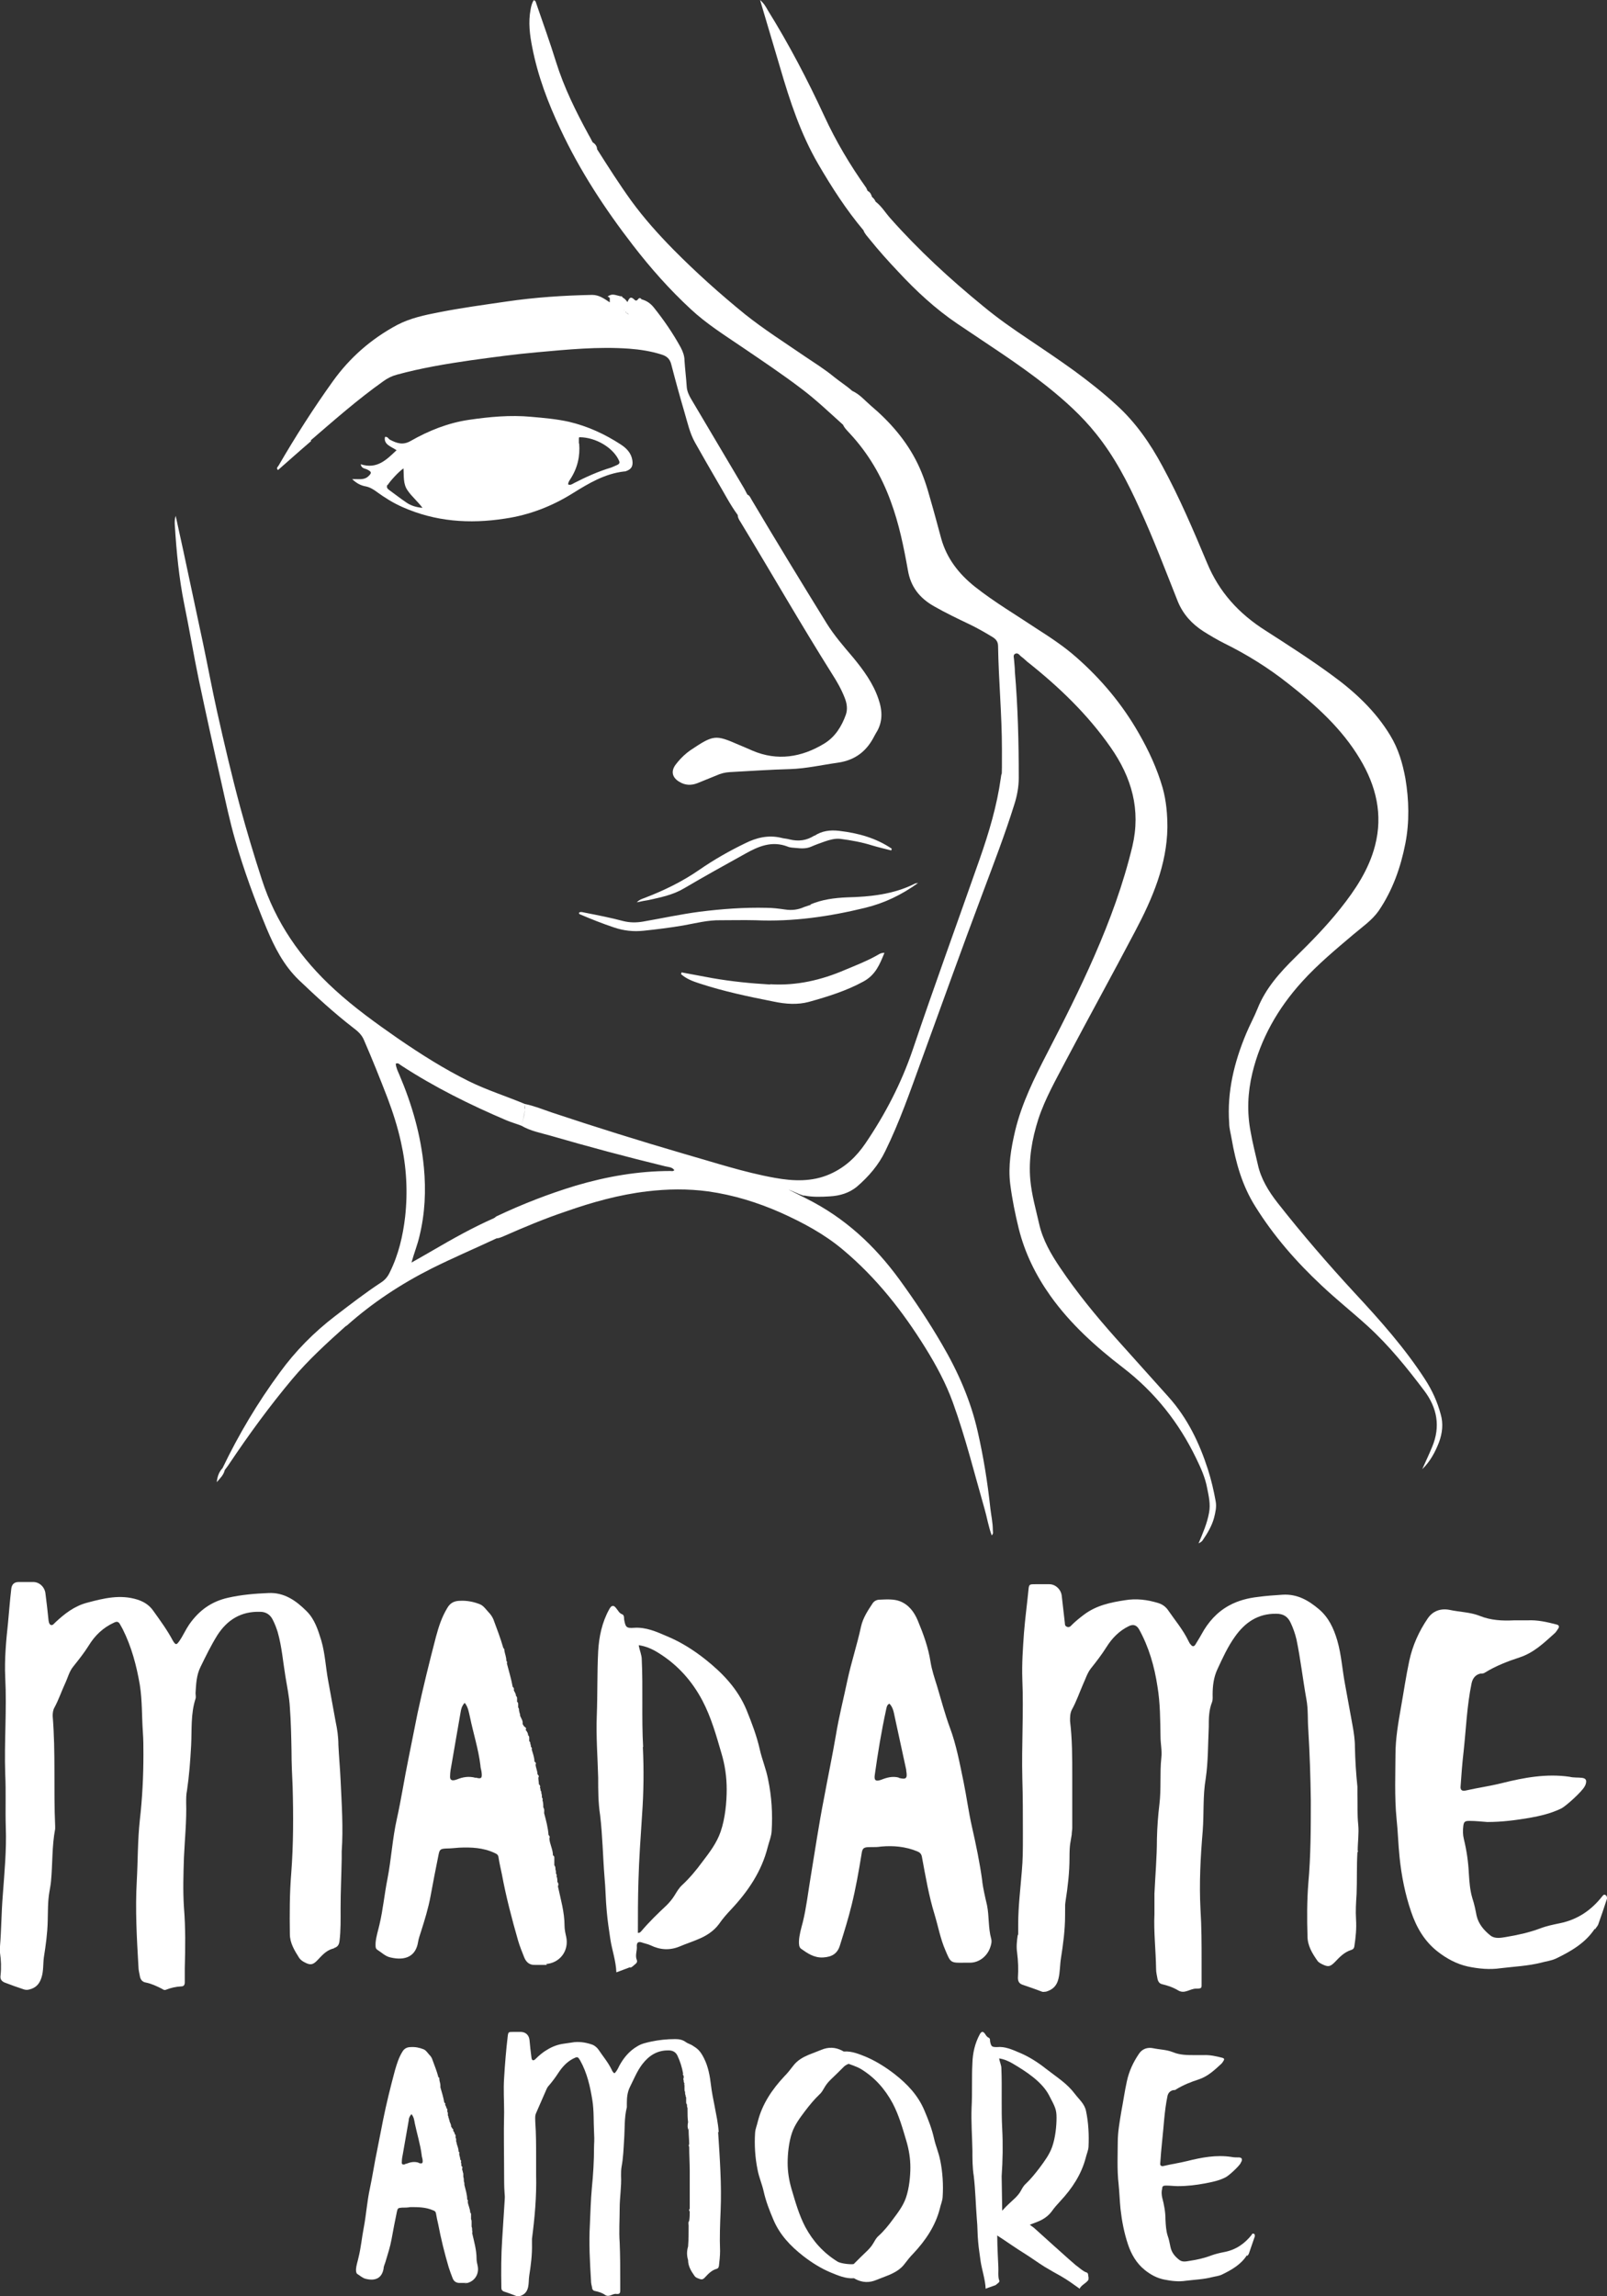
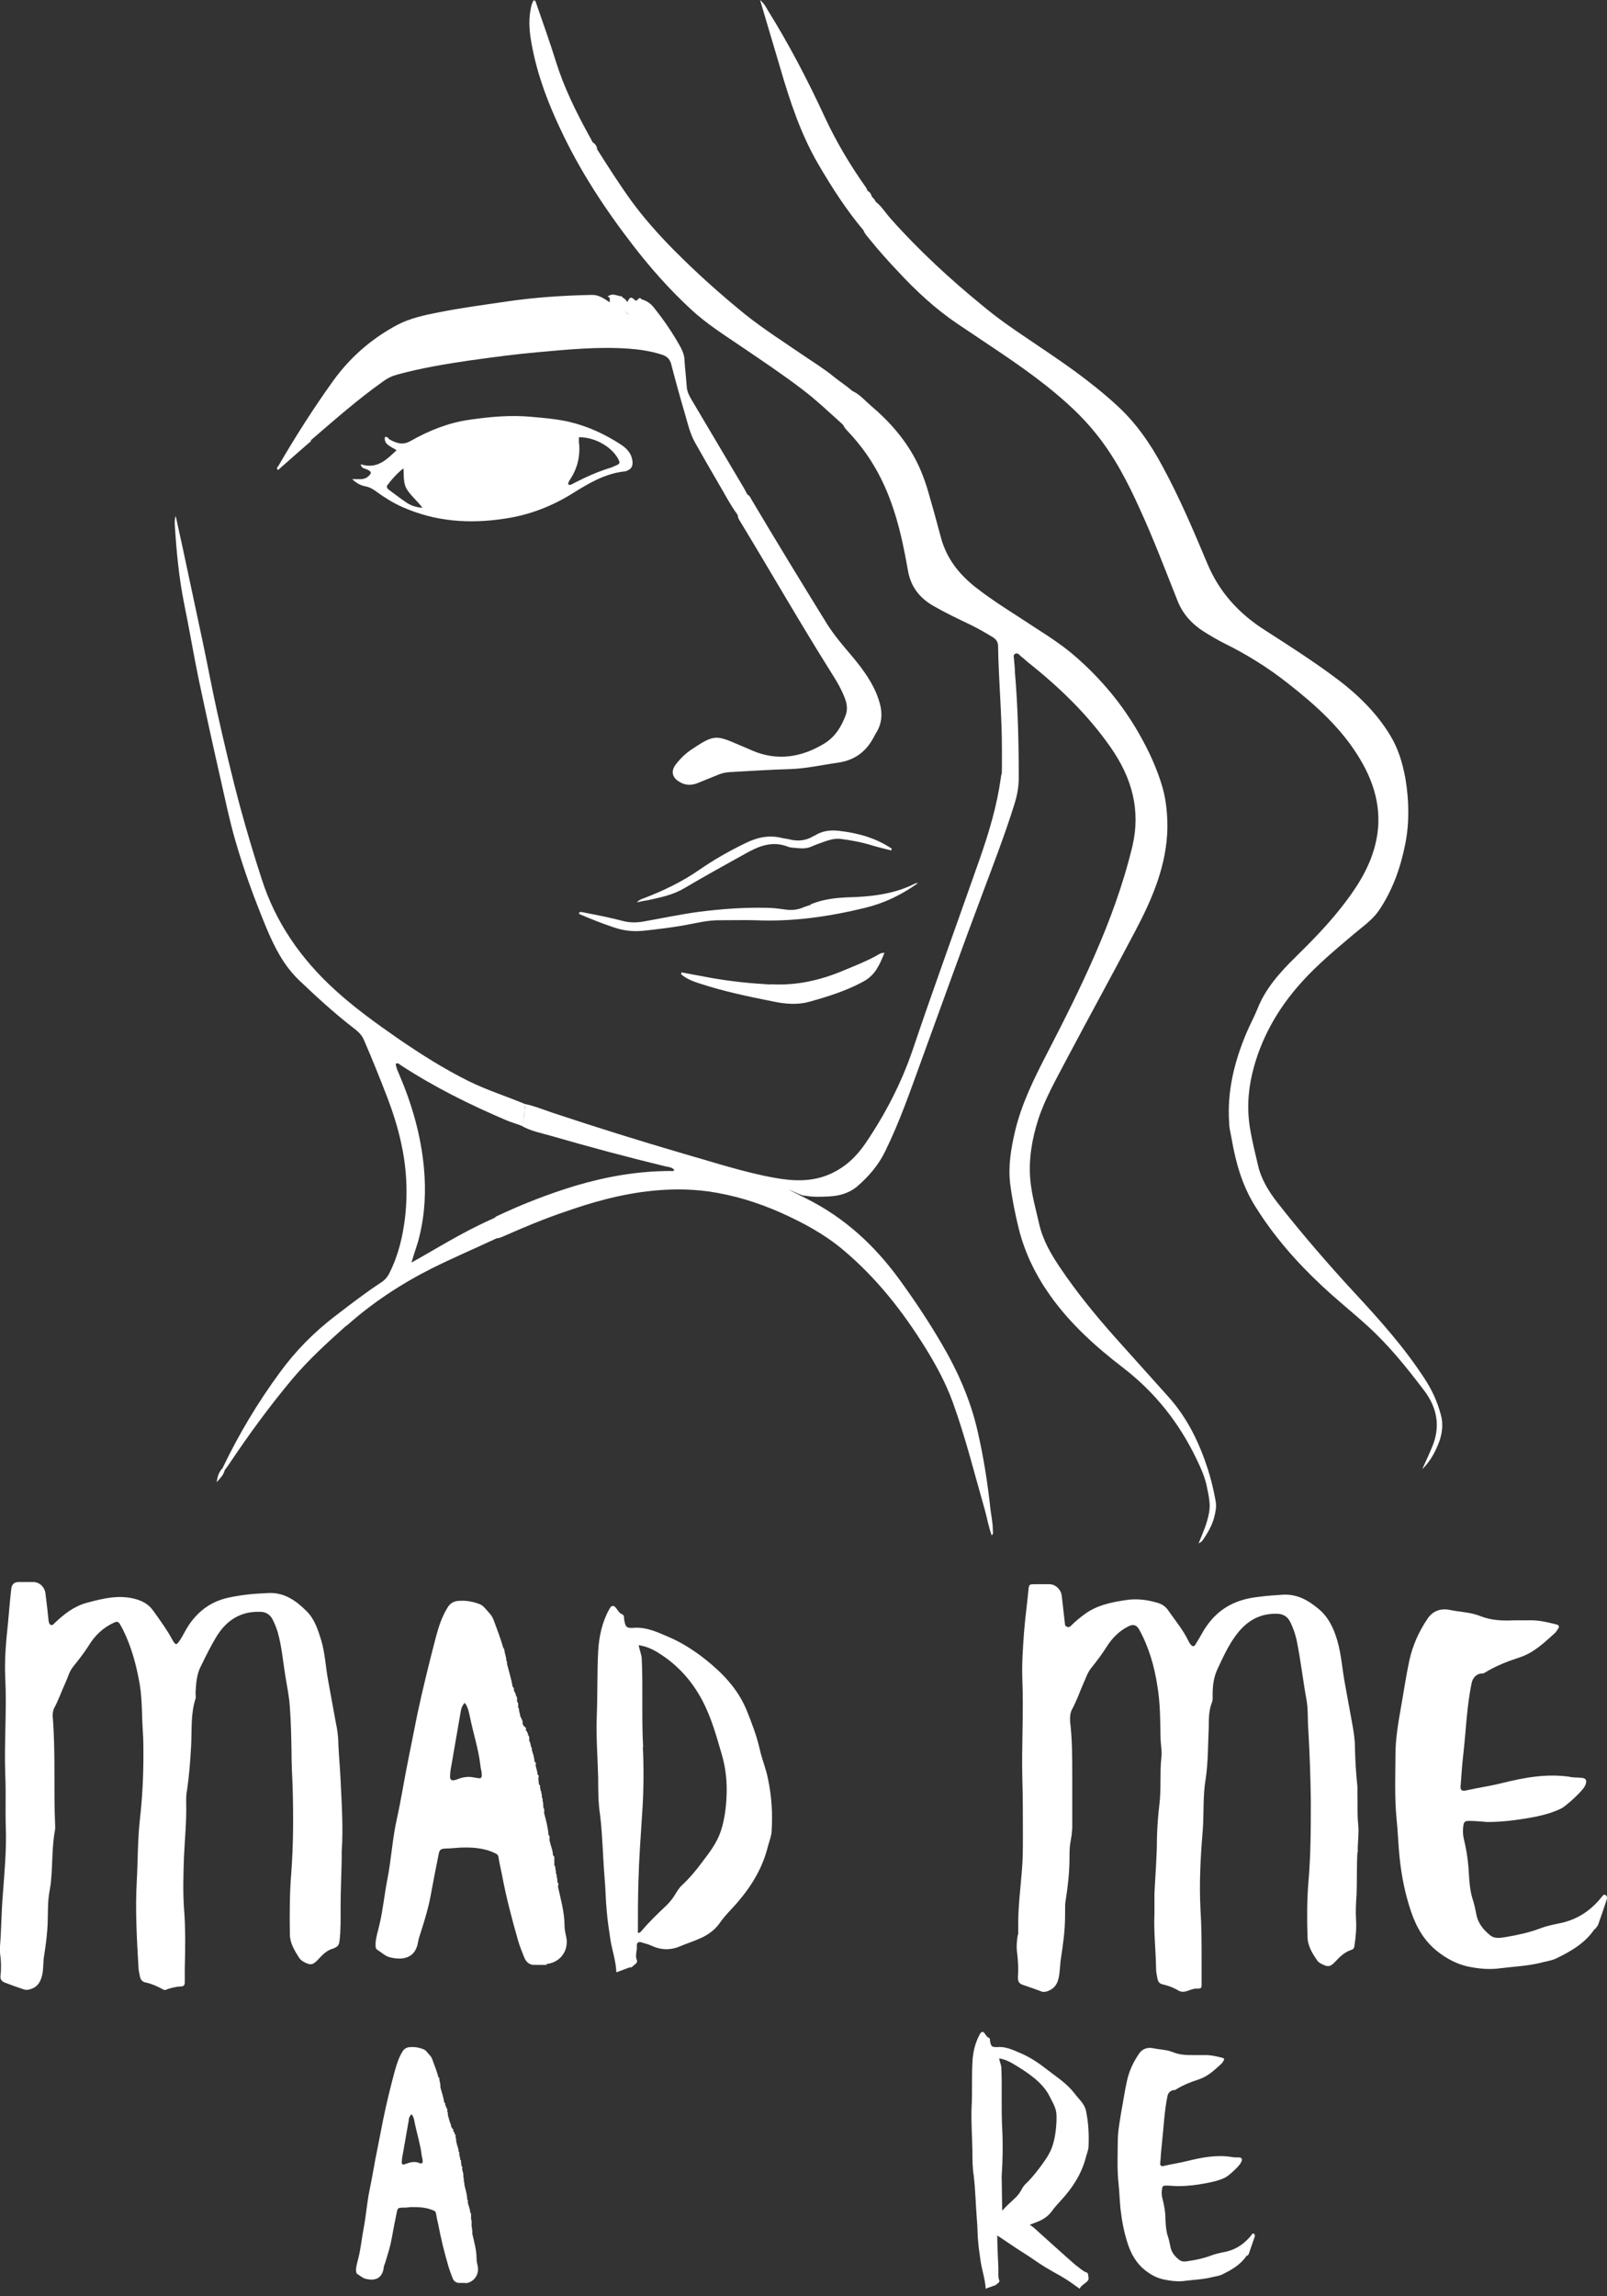
<svg xmlns="http://www.w3.org/2000/svg" id="Calque_1" viewBox="0 0 582.7 832.4">
  <rect x="0" y="0" width="582.7" height="832.4" fill="#333333" stroke="none" />
  <defs>
    <style>
      .cls-1 {
        fill: #fff;
      }
    </style>
  </defs>
  <g>
    <path class="cls-1" d="M112.6,159.7c8.6-7.4,17.1-14.9,26.4-21.5,1.5-1.1,3.1-1.9,5-2.4,8.8-2.4,17.8-3.9,26.8-5.2,8-1.1,16-2.2,24-2.9,11.1-1,22.1-2.1,33.3-1.3,4,.3,7.9.9,11.7,2.1,2,.6,3.1,1.6,3.6,3.6,1.5,5.8,3.1,11.6,4.8,17.4,1.1,3.7,1.9,7.5,3.8,10.9,2.7,4.8,5.4,9.5,8.2,14.3,2.4,4,4.5,8.2,7.3,12,0,1.3,1,2.4,1.6,3.5,10.9,18,21.4,36.3,32.6,54.1,1.8,2.8,3.4,5.6,4.6,8.7.8,2,1.1,4.1.4,6.1-1.5,4.2-3.9,8.1-7.9,10.5-8.1,4.9-16.9,6.4-26,2.5-1.6-.7-3.2-1.4-4.9-2.1-8.5-3.7-9.1-3.7-17.6,2-.4.3-.8.6-1.2.9-1.6,1.3-3,2.8-4.2,4.4-1.7,2.4-1.1,4.6,1.4,6.1,2.1,1.3,4.3,1.4,6.6.5s4.6-1.9,6.9-2.8c1.5-.7,3.1-1.1,4.8-1.2,7.3-.4,14.7-.9,22-1.1,5.8-.2,11.4-1.5,17.1-2.3,6.5-.9,10.6-4.3,13.3-9.6.2-.4.4-.7.6-1.1,2.6-4,2.4-8.2.9-12.5-1.9-5.6-5.4-10.4-9.2-15-3.4-4-6.8-7.9-9.6-12.4-9.2-14.9-18.3-29.8-27.2-44.8-.4-.7-.7-1.5-1.5-1.8-.4-.7-.7-1.4-1.1-2.1-6.4-10.8-12.8-21.6-19.2-32.4-.9-1.5-1.6-3-1.7-4.7-.2-3.1-.6-6.3-.8-9.4,0-1.7-.6-3.3-1.4-4.8-2.8-5.1-6.1-9.9-9.7-14.4-1.2-1.5-2.6-2.5-4.5-3-.2-.4-.6-.6-1-.3-.5.5-.8,1.2-1.6.4-1.6-1.6-2,0-2.5.9-.5-.7-1-1.3-1.8-1.7,0-.3-.3-.5-.7-.4-2.9-.8-3.1-.8-4.6,0v.2h.2c.2.1.3.3.5.4v1.6c-2-1.3-3.8-2.7-6.4-2.7-10.4.2-20.8.9-31,2.4-8.2,1.2-16.4,2.3-24.5,3.9-5.2,1-10.4,2.1-15.2,4.6-9.5,5.1-17.2,11.9-23.3,20.4-7.1,9.9-13.6,20.1-19.7,30.6-.2.4-1,.8-.2,1.6,4-3.5,7.9-7,12-10.5v-.2h-.2ZM233.2,111.8c0-.2-.3-.4-.6-.5v-.4.4c.3.1.5.3.6.5ZM232.7,110.2v-.7.7ZM226.8,113.1c0-.1.2-.2.3-.3h0s-.2.2-.3.3c.2.2.5.4.7.5l.2-.2h0c0,.1-.2.2-.2.3.2,0,.3.1.5.2-.2,0-.3-.1-.5-.2-.2-.2-.5-.4-.7-.5-.2-.2-.4-.4-.7-.6h0s.2-.2.3-.3c0,.1-.2.2-.3.3.2.2.4.4.7.6h0v-.1Z" />
    <path class="cls-1" d="M125.8,480.5c9.2-8.2,19.5-15,30.6-20.6,7.8-3.9,15.8-7.3,23.7-11,.9,0,1.6-.4,2.4-.7,7.5-3.3,15.1-6.5,22.9-9.1,9.4-3.3,19.1-6,29.1-7.2,7.5-.9,14.9-1,22.3,0,9.2,1.3,17.9,4,26.3,7.7,8,3.6,15.7,7.7,22.5,13.4,12.3,10.3,21.8,22.5,30,35.7,3.9,6.3,7.4,12.8,9.9,19.7,4.6,12.7,7.8,25.7,11.5,38.6.9,3.1,1.4,6.4,2.6,9.6.7-.7.4-1.3.4-1.9,0-2.7-.6-5.3-.9-7.9-1-9.4-2.5-18.7-4.6-27.9-2.5-11.1-7.1-21.6-12.9-31.5-4.7-8.1-9.9-15.9-15.5-23.6-8.9-12.2-19.7-22.3-33.7-29.3s-.7-.4-.8-1.1c3.1.6,6.2.5,9.3.3,3.6-.2,7-1.2,9.8-3.5,4.3-3.7,7.9-7.9,10.3-12.9,5.2-10.6,9-21.6,13-32.6,7.4-20.3,14.7-40.7,22.3-60.9,4-10.7,8.1-21.3,11.5-32.2,1-3.1,1.6-6.4,1.6-9.6,0-12.8-.3-25.6-1.4-38.4,0-1.5-.2-2.9-.3-4.4,0-.7-.5-1.7.4-2.2,1.1-.5,1.6.6,2.3,1.1s1.4,1.2,2.1,1.8c11.5,9.1,21.9,19.1,30.2,31,7.7,11,11,22.7,7.9,35.9-3.3,13.7-8.1,26.8-13.8,39.8-5.2,11.9-11,23.4-17,35-4.7,9.1-9.3,18.3-11.7,28.3-1.5,6.4-2.6,12.8-1.8,19.3.7,5.5,1.8,10.9,3.1,16.2,2.2,8.8,6.1,16.8,11.5,24.4,7.2,10.1,16.4,18.4,26.3,26,11.7,9,20.3,20,26.5,32.8,1.7,3.5,3.3,7,4,10.8.6,3,1.3,5.9.7,9-.7,3.9-2.3,7.5-3.8,11.1.5-.3,1-.5,1.4-1,1.8-2.6,3.4-5.3,4.2-8.2.5-2,1-4,.6-6.1-.7-3.9-1.6-7.7-2.8-11.5-3.1-9.6-7.4-18.6-14.3-26.3-6.4-7.1-12.8-14.3-19.2-21.4-7.2-8.1-14-16.4-20-25.3-3.4-5-6.4-10.2-7.7-16-1.2-5.3-2.7-10.5-3.2-15.9-.7-7.5.6-14.9,2.9-22.1,2.5-7.6,6.5-14.5,10.2-21.6,8.2-15.5,16.7-30.9,24.9-46.5,6.3-11.9,11.5-24.1,11.7-37.6,0-4.8-.4-9.6-1.7-14.3-2-7-5.1-13.7-8.8-20.1-5.9-10.3-13.5-19.4-22.5-27.3-4.4-3.9-9.4-7.2-14.4-10.4-7.5-5-15.3-9.6-22.4-15.2-5.9-4.7-10.2-10.3-12.2-17.4-1.3-4.8-2.6-9.7-4-14.5-1.2-4.4-2.6-8.7-4.6-12.8-4-8.2-9.9-15-17-21-2.1-1.8-4-4.1-6.7-5.3-2-1.8-4.4-3.3-6.5-5-3.4-2.8-7.1-5.1-10.8-7.6-7.3-5-14.7-9.7-21.6-15.2-9.1-7.4-17.8-15.2-26-23.5-5.5-5.6-10.6-11.3-15.2-17.6-4.4-6.1-8.4-12.4-12.4-18.7,0-1-.6-1.9-1.6-2.5-.5-.9-.9-1.8-1.4-2.6-4.7-8.6-9-17.3-11.9-26.6-2.2-7.1-4.7-14-7.1-21-.2-.5-.2-1.2-1-1.3-.6,1-.9,2.1-1.1,3.3-.9,4.7-.3,9.3.6,13.8,2,10.3,5.7,20.1,10.2,29.6,7,15,16.1,28.9,26.3,42.1,6.4,8.3,13.3,16.1,21.1,23.3,5.5,5.1,11.8,9.1,18,13.3,7.5,5.1,15,10.1,22.1,15.5,5.3,4,10.1,8.6,15,13,.5,1.2,1.5,2.1,2.4,3.1,6.8,7.3,11.6,15.6,14.9,24.7,3,8.1,4.7,16.5,6.2,24.9,1,6,4.2,10.1,9.5,13.1,4.2,2.4,8.6,4.5,13,6.6,2.7,1.3,5.3,2.8,7.8,4.3,1.4.8,2.4,1.7,2.4,3.5.2,12.5,1.4,25,1.4,37.5s0,6.9-.4,10.3c-1.4,10.1-4.3,19.8-7.7,29.5-8.1,23.1-16.5,46.1-24.3,69.2-4.1,12-9.9,23.2-17.1,33.8-3.2,4.7-7.2,8.6-12.8,11.1-6.5,2.9-13.3,2.6-20,1.4-11.2-2-22-5.6-32.9-8.7-16.1-4.7-32.1-9.7-48-15-3.2-1.1-6.4-2.4-9.8-3.1,0,.7.2,1.4,0,2,0,2-.8,3.9-1.2,5.9,3.2,1.9,7,2.6,10.5,3.6,13.8,4,27.6,7.7,41.6,11.1,1.1.3,2.5.2,3.3,1.4-.4.5-1,.3-1.4.3-11.7,0-23.1,2-34.3,5.3-9.9,3-19.4,6.7-28.7,11.1-.4.2-.6.5-1,.7-7.7,3.4-15,7.5-22.2,11.7-2.4,1.4-4.7,2.7-7.7,4.4,1-3.6,2.2-6.5,2.9-9.6,2-8.2,2.4-16.5,1.6-24.9-1.1-11.7-4.3-22.8-8.9-33.6-.5-1.2-1.2-2.5-1.3-4,.9-.4,1.3.2,1.9.6,12.1,7.9,25,14.3,38.4,20,1.7.7,3.5,1.2,5.3,1.9.4-2,1.1-3.9,1.2-5.9v-2c-6.7-2.8-13.7-5-20.2-8.2-9.1-4.5-17.6-9.9-25.9-15.6-7.9-5.5-15.7-11.1-22.8-17.6-12.4-11.3-21.5-24.5-26.5-40.1-2.8-8.6-5.4-17.3-7.8-26.1-3.1-11.5-5.8-23.1-8.4-34.7-1.8-8.1-3.3-16.2-5-24.3-2.4-11.3-4.8-22.5-7.2-33.8-.9-4.3-1.9-8.5-2.8-12.8-.4,1.2-.4,2.4-.3,3.6.6,9.5,1.5,19,3.4,28.4,1.9,9.2,3.4,18.4,5.3,27.5,2.6,12.3,5.3,24.6,8.1,36.9,1.6,7.1,3.1,14.3,5.1,21.2,3.1,10.8,7,21.4,11.3,31.8,2.9,6.9,6.2,13.5,11.8,18.9,6.3,6,12.7,11.9,19.7,17.3,1.6,1.2,3.1,2.5,3.9,4.5,3,6.9,5.8,13.9,8.5,20.9,2,5.3,3.7,10.6,4.9,16.1,2,8.9,2.5,17.9,1.5,27-.8,6.9-2.4,13.8-5.6,20.2-.7,1.5-1.7,2.7-3.1,3.6-5.8,3.8-11.2,8-16.7,12.2-7.7,5.9-14.4,12.7-20,20.4-8.1,11-15,22.6-20.8,34.7-1.4,1.5-1.9,3.2-2.1,5.1,1.2-1.4,2.5-2.6,2.9-4.4.5-.7,1.1-1.4,1.6-2.2,7.1-10.6,14.6-20.9,22.9-30.8,5.8-6.9,12.5-13,19.3-19.1l.5-.3h0Z" />
    <path class="cls-1" d="M133.4,172.8c-1.5,1.3-3.3.8-5.7.9,1.7,1.6,3.2,2.3,4.8,2.6,1.6.3,2.9,1.1,4.1,2,2.9,2.1,5.9,4,9.3,5.5,11.9,5.3,24.3,6.2,37.2,4.2,8.9-1.3,17.1-4.5,24.6-9.2,5.8-3.6,11.6-7.1,18.7-7.9h.3c2.2-.7,2.9-1.8,2.6-4-.4-2.6-2-4.3-4.1-5.7-5.8-3.8-12.1-6.7-18.9-8.3-4.5-1-9.1-1.4-13.7-1.8-7.6-.7-15.1,0-22.6,1.1s-14.5,3.9-21,7.6c-2.9,1.7-5.1.9-7.6-.4-.6-.3-.8-1.2-1.8-1-.3,1.2.2,2.2,1.1,2.9s2,1.2,3.1,1.9c-3.7,3.5-7.1,7-13,5.1.2,1.4,1.3,1.5,2.1,1.8,2,.9,2,1.4.4,2.8h0l.1-.1ZM205.7,175.7h0ZM209.9,160.8v-1.8c0-.2,0-.4.2-.5,6,0,12.4,3.9,14.4,8.6.3.7,0,1.1-.6,1.4-.7.3-1.5.7-2.3,1-4.7,1.4-9.1,3.4-13.4,5.6-.7.4-1.4.9-2.2.5,0-.7.4-1.3.8-1.9,2.6-4,3.6-8.3,3.2-13h0l-.1.1ZM140.6,175.8c.7-1.2,3.8-4.7,5.7-6,.2,2.8-.2,5.6,1.5,8,1.5,2.2,3.6,3.9,5.4,6.3-2.3-.2-4.2-.8-5.8-1.9-2.1-1.4-4.1-3-6.2-4.5-.7-.5-1.2-1-.7-2h0l.1.1Z" />
    <path class="cls-1" d="M296.7,59.5c4.9,8.4,10.1,16.5,16.4,24,.4,1.2,1.4,2.2,2.2,3.2,3.3,4.1,6.8,8,10.4,11.8,6.5,7,13.5,13.5,21.5,18.9,10.9,7.4,22.2,14.5,32.5,22.7,6.5,5.2,12.6,10.7,17.7,17.1,6.7,8.3,11.5,17.6,15.8,27.1,5.1,11.1,9.4,22.5,13.9,33.8,1.9,4.6,5.1,8.1,9.3,10.8,2.4,1.5,4.9,3,7.5,4.3,8.3,4.1,16,8.9,23.2,14.6,10.1,7.9,19.5,16.4,26,27.3,5.9,9.8,8.4,20.2,5.5,31.4-2.2,8.6-7.1,16-12.6,22.9-5,6.3-10.6,12-16.3,17.6-5.6,5.5-10.8,11.3-13.7,18.6-1.2,3-2.8,5.9-4.1,9-4.4,10.5-7,21.2-6.2,32.5,0,2,.6,3.9.9,5.8,1.5,8.6,3.8,16.9,8.6,24.5,6.6,10.6,14.8,20,24,28.6,5.4,5.1,11.2,9.7,16.7,14.7,7.8,7.1,14.3,15.2,20.5,23.4,4.7,6.2,6,13,2.9,20.4-1.1,2.7-2.4,5.4-3.6,8.1,2.9-2.8,4.7-6.2,6.1-9.8,1.2-3.3,1.6-6.7.6-10.1-1.2-4.5-3.1-8.7-5.7-12.7-7.3-11.3-16.3-21.4-25.5-31.3-9.7-10.5-19.1-21.4-27.9-32.6-3.3-4.2-6.1-8.8-7.2-13.9-.9-3.9-1.9-7.8-2.6-11.8-1.4-7.2-1.1-14.3.6-21.4,3-12.4,9.2-23.4,18-33.1,5.7-6.3,12.2-11.7,18.7-17.2,3.2-2.7,6.7-5.1,9.1-8.5,5.1-7.5,8-15.8,9.7-24.5,1.5-7.8,1.3-15.7,0-23.5-1-5.4-2.5-10.7-5.5-15.6-5.3-8.8-12.8-15.8-21.2-21.9-7.8-5.7-15.9-10.9-24-16.1-9.8-6.2-16.9-14.1-21.2-24.5-5-11.9-10-23.7-16.2-35.1-4.4-8.2-9.7-15.9-16.8-22.3-4.8-4.4-9.9-8.4-15.2-12.3-5.4-3.9-10.9-7.6-16.4-11.3-5.7-3.8-11.3-7.7-16.6-12.1-12-9.8-23.4-20.3-33.6-31.8-1.8-2-3.2-4.4-5.4-6.1-.3-.7-.7-1.2-1.3-1.7-.3-.9-.6-1.7-1.6-2.2-.2-.4-.3-.7-.5-1.1-5.9-8.3-11-16.9-15.2-26-6.1-13.2-12.8-26-20.5-38.4-.7-1.2-1.3-2.4-2.8-3.7,2.5,8.5,4.9,16.5,7.3,24.6,3.5,12,7.4,23.9,13.8,34.9h0Z" />
    <path class="cls-1" d="M294,328c-.8.3-1.6.5-2.4.8-2.2,1-4.5,1.3-7,.9-2.1-.3-4.4-.6-6.6-.6-8.1-.2-16.2.4-24.2,1.4-6.9.9-13.8,2.4-20.7,3.6-2.4.4-4.7.4-7.1-.2-4.5-1.2-9.1-2.1-13.7-3-.7-.1-1.6-.5-2.3-.1-.2.5.2.6.4.7,4,1.7,8,3.3,12.2,4.7,3.5,1.2,7.1,1.6,10.8,1.2,4.8-.5,9.6-1.1,14.3-1.9,4.5-.8,9-2,13.6-1.9,4.2,0,8.4-.1,12.6,0,13.5.6,26.7-1.3,39.8-4.5,7-1.7,13.2-4.7,19.2-9-.7.1-1,.1-1.3.3-7.6,3.8-16,4.7-24.4,4.9-4.7.2-9.2.8-13.4,2.6h.2v.1Z" />
    <path class="cls-1" d="M279.3,356.9c-7-.4-14-1.1-20.9-2.3-3.8-.7-7.6-1.4-11.3-2.1,0,.2,0,.4-.2.6,1.9,1.7,4.2,2.6,6.7,3.4,8.8,2.9,17.9,4.8,27,6.6,4.3.9,8.6,1.2,12.7.1,6.8-1.9,13.6-4,19.8-7.4,4.4-2.4,5.9-6.2,7.6-10.4-1.5,0-2.2.7-3,1.1-3.6,2-7.5,3.5-11.3,5.1-8.6,3.7-17.6,5.8-27.1,5.2h0v.1Z" />
    <path class="cls-1" d="M295.3,302.9c-2.8,1.8-5.7,2.2-9,1.4-1-.3-2.1-.3-3.1-.6-4.7-1.1-9,0-13,2-5.8,2.8-11.4,6-16.6,9.6-6.2,4.3-13,7.6-20.1,10.3-.8.3-1.6.5-2.6,1.5,1.7-.4,3-.6,4.2-.8,4.5-1,9-1.9,13-4.3,7.3-4.3,14.7-8.4,22.1-12.5,4.8-2.7,9.7-4.8,15.4-2.6.9.4,2,.4,3.1.5,1.9.2,3.7.3,5.5-.5,1.6-.7,3.3-1.3,5-1.9,1.8-.6,3.6-1.1,5.5-.9,3.9.5,7.8,1.2,11.6,2.4,2.3.7,4.6,1.2,6.9,1.8,0-.2,0-.4.2-.6-5.7-3.9-12.2-5.7-19.1-6.5-3.3-.4-6.3,0-9,1.8h0v-.1Z" />
    <polygon class="cls-1" points="324.8 308.4 325 308.5 324.9 308.4 324.8 308.4" />
  </g>
  <g>
    <path class="cls-1" d="M121.1,706.2c1.3-.4,1.8-1.1,2-2.5.5-4,.4-8,.4-12,0-6,.3-11.9.4-17.9h0v-2.6c.6-8.6,0-17.2-.4-25.9-.2-4.3-.6-8.5-.8-12.8,0-2.8-.4-5.6-1-8.4-.9-4.9-1.8-9.9-2.7-14.8-.9-4.8-1.1-9.8-2.5-14.6-1.2-3.9-2.4-7.7-5.3-10.6-3.8-3.8-8.1-6.9-13.9-6.6-4.9.2-9.7.6-14.6,1.7-6.2,1.4-10.6,4.7-14.1,9.7-1.3,1.9-2.2,4-3.5,5.9-1.1,1.6-1.4,1.6-2.4,0-2-3.8-4.5-7.2-7-10.7-1.5-2.2-3.4-3.4-5.8-4.2-6.3-2-12.3-.5-18.3,1.1-4.6,1.2-8.2,4-11.6,7.2-.5.5-1,1.2-1.7.8-.5-.3-.6-1-.7-1.6-.3-3.2-.7-6.4-1.1-9.6-.2-2.3-2-4.2-4.3-4.3h-5.4c-1.6,0-2.5.8-2.7,2.4-.5,4.2-.8,8.3-1.2,12.5-.7,6.5-1.3,13.1-1,19.7.6,11.7-.4,23.4,0,35.1.3,6.4,0,12.8.2,19.2.3,8.3-.5,16.5-1.1,24.8-.5,6.1-.5,12.3-1,18.4v2.3c.4,2.7.5,5.4.2,8.2-.2,1.3.3,2.1,1.5,2.6,2.3.9,4.6,1.7,7,2.5.7.2,1.3.2,2,0,2.4-.6,3.7-2.1,4.4-4.5.7-2.3.5-4.7.8-7.1.7-4.4,1.3-8.8,1.4-13.2.1-3.5,0-7,.6-10.5.2-1.3.5-2.7.6-4,.6-6.3.3-12.6,1.5-18.9v-1c-.6-13.3.2-26.6-.9-39.9,0-1.1.1-2.2.7-3.2,1.5-2.8,2.5-5.8,3.8-8.6,1-2.1,1.5-4.4,3-6.2,2-2.5,3.9-4.9,5.6-7.6,2.2-3.6,5.2-6.5,9.2-8.3,1-.5,1.6-.3,2.1.6.3.6.7,1.2,1,1.8,3.2,6.4,5,13.2,6.2,20.2.9,5.7.7,11.4,1.1,17.1.2,2.7.2,5.5.2,8.2,0,7.9-.4,15.8-1.3,23.7-.8,7.3-.7,14.7-1.1,22-.6,10.4,0,20.8.6,31.2,0,1.1.3,2.2.5,3.3.2,1.3.9,2.2,2.2,2.4,2,.4,3.9,1.3,5.7,2.2.5.3,1,.7,1.6.4,1.8-.7,3.6-1.1,5.5-1.2,1,0,1.3-.6,1.3-1.5v-5.1c.2-7.3.3-14.7-.3-22-.4-6.1-.2-12.1,0-18.2.3-6.6,1-13.3.8-19.9,0-1.5,0-2.9.3-4.3.8-5.4,1.2-10.8,1.5-16.3.3-5.7-.2-11.5,1.6-17,.2-.6,0-1.4,0-2,.2-3.2.3-6.5,1.8-9.5,1.9-3.9,3.8-7.8,6.1-11.5,3.6-5.6,8.6-8.7,15.5-8.5,2.1,0,3.6,1,4.5,2.7.8,1.5,1.4,3.1,1.9,4.7,1.5,5.3,1.9,10.7,2.8,16.1.6,3.7,1.4,7.4,1.6,11.1.4,5.3.5,10.6.6,15.9,0,4.3.2,8.5.4,12.8.3,10.5.3,21-.5,31.5-.6,7.3-.6,14.7-.5,22,0,3.3,1.7,6,3.4,8.7.5.7,1.2,1.2,2,1.6,2.1,1.1,3,.9,4.7-.9,1.5-1.6,3-3.3,5.2-4l.7-.2h0v-.1Z" />
    <path class="cls-1" d="M492.3,671c0-3.2.5-6.3.2-9.5-.4-3.7-.2-7.3-.3-11v-2.8c-.5-4.8-.8-9.5-.9-14.3,0-2.7-.4-5.4-.9-8.1-.9-4.9-1.8-9.9-2.7-14.8-1-5.3-1.3-10.6-2.8-15.8-1.3-4.4-3.1-8.3-6.6-11.3-3.8-3.2-7.8-5.6-13.2-5.3-3,.2-6,.4-8.9.8-3.6.4-7.2,1.3-10.5,3.1-4.4,2.4-7.6,6-10,10.4-.7,1.3-1.5,2.5-2.2,3.7-.6,1-1.2.8-1.8,0-.3-.3-.5-.7-.7-1.1-2-4.2-5-7.7-7.6-11.5-.9-1.2-2.1-2-3.5-2.4-3.9-1.2-7.9-1.7-12-1-5.3.8-10.4,1.9-14.8,5.2-1.6,1.2-3.1,2.4-4.5,3.8-.4.5-1,1-1.8.6s-.6-.9-.7-1.5c-.4-3.2-.7-6.4-1.1-9.6-.2-2.3-2.2-4.3-4.5-4.3h-5.1c-2.2,0-2.3,0-2.5,2.3-.5,5.1-1.2,10.2-1.6,15.3-.4,5.6-.8,11.2-.6,16.9.5,12-.3,23.9,0,35.9.2,6.7.2,13.3.2,20s0,9.2-.4,13.8c-.5,6.4-1.3,12.7-1.3,19.1s0,2.7-.2,4.1c-.3,2-.5,4.1-.2,6.1.4,3.1.5,6.1.3,9.2,0,1.3.5,2.1,1.7,2.5,2.3.8,4.7,1.6,7,2.5.5.2,1,0,1.5,0,2.4-.7,3.9-2.1,4.5-4.7.6-2.4.5-4.9.9-7.4.8-5.1,1.5-10.3,1.5-15.5s0-3.6.2-5.4c.8-5.1,1.4-10.3,1.4-15.5s.4-5.6.8-8.4c0-.8.2-1.7.2-2.5v-19c0-6.6,0-13.1-.8-19.7,0-1.5,0-2.9.7-4.2,1.6-2.9,2.7-6.1,4-9.1.9-1.9,1.5-4,2.8-5.7,2-2.5,4-5.1,5.7-7.8,2-3.2,4.6-5.9,8.1-7.6,1.6-.8,2.8-.4,3.7,1.1,3.6,6.5,5.6,13.5,6.7,20.8,1,6,1,12.1,1.1,18.1,0,2.6.6,5.1.3,7.7-.6,5.6,0,11.2-.7,16.9-.5,4.1-.8,8.3-.9,12.5,0,6.6-.6,13.3-.9,19.9v7.4c-.3,6.3.5,13.1.6,19.9,0,1.2.3,2.4.5,3.5.2,1,.7,1.8,1.7,2,2.1.5,4.1,1.2,5.9,2.3,2.3,1.3,4.2-.7,6.4-.7s2-.2,2-2.1v-7.9c0-6.2,0-12.4-.4-18.7-.5-9.5,0-18.9.8-28.4.5-6.4,0-12.7,1.1-19.1.9-6.1.8-12.4,1.1-18.6,0-3.1,0-6.1,1.2-9.1.3-.8.2-1.9.2-2.8,0-3.1.4-6.2,1.7-9,1.9-4.1,3.8-8.3,6.4-11.9,3.6-5.1,8.3-8.4,15-8.3,2.6,0,4.2,1.1,5.2,3.3.9,1.9,1.6,3.9,2.1,6,1.5,7.2,2.3,14.5,3.6,21.7.7,3.7.4,7.5.7,11.2.5,8.5.8,17,.9,25.6,0,10,0,19.9-.9,29.9-.5,6.3-.5,12.8-.3,19.2,0,3.4,1.7,6.2,3.6,8.9.4.6,1.2,1,1.8,1.3,2.1,1,2.8.9,4.5-.8,1.7-1.8,3.4-3.6,5.9-4.4.7-.2,1.1-.6,1.2-1.4.5-3.2.8-6.4.6-9.7-.2-3.1,0-6.1.2-9.2.2-5,0-10.1.3-15.1l.3-.5h-.2Z" />
-     <path class="cls-1" d="M356.2,682.1c-.9-6.7-2.3-13.4-3.8-20-1.2-5.3-1.9-10.7-3-16.1-1.4-6.7-2.6-13.4-5-19.8-1.8-4.9-3.1-9.9-4.6-14.9-.9-2.9-1.9-5.8-2.4-8.9-.8-5.2-2.6-10.1-4.6-14.9-1.3-3.1-3.2-5.7-6.4-7-2.3-.9-4.9-.7-7.4-.6-1,0-1.9.4-2.5,1.2-1.8,2.7-3.6,5.4-4.3,8.6-1.4,6.5-3.5,12.8-4.9,19.3-1.4,6.7-3.1,13.3-4.2,20-1.3,7.6-2.9,15.2-4.3,22.8-1.9,9.6-3.3,19.3-4.9,28.9-.9,5.4-1.5,10.8-2.8,16.1-.6,2.3-1.3,4.6-1.4,7,0,1,0,2,.7,2.6,2.4,1.7,4.8,3.4,8.1,3.2,3.2-.2,5.2-1.4,6.1-4.5,1.5-4.8,3-9.6,4.2-14.5,1.5-6.1,2.6-12.3,3.6-18.5.3-2.1.7-2.5,3-2.5s2.7,0,4.1-.2c4.5-.4,8.8,0,13,1.7,1,.4,1.6.9,1.8,2.1,1.3,7,2.5,14.1,4.6,20.9,1.3,4.3,2.1,8.8,3.9,12.9,1.9,4.5,1.8,4.6,6.9,4.5h2c3.3,0,6.2-2.3,7.3-5.4.4-1.1.7-2.2.4-3.3-1.1-4-.7-8.1-1.5-12.1-.7-3-1.4-6-1.8-9v.4h.1ZM325.9,644.4c-2.3-.6-4.4,0-6.4.8-2,.7-2.6.2-2.3-1.8,1.1-7.9,2.4-15.8,4.1-23.6.2-.8.2-1.7,1.2-2.2,1.4,1.4,1.6,3.3,2,5.1,1.4,6.3,2.7,12.6,4.1,18.9v.3c.5,2.8,0,3.3-2.7,2.6h0v-.1Z" />
    <path class="cls-1" d="M197.8,712c5.2-.3,8.6-4.8,7.5-9.9-.3-1.3-.6-2.7-.6-4,0-4.9-1.4-9.6-2.4-14.3.3-.6.2-1.1-.2-1.6,0-.7,0-1.4-.3-2,.2-.4,0-.7-.2-1,0-.5,0-1-.2-1.5,0-.6,0-1.1-.4-1.5v-2.6c0-.4,0-.8-.5-1,0-2.2-1.2-4.1-1.3-6.2.3-.5,0-.9-.3-1.2-.2-2.7-.9-5.3-1.6-7.9,0-.7.2-1.4-.3-2.1,0-.9,0-1.7-.3-2.6.2-.4,0-.7-.2-1,0-.5,0-1.1-.2-1.5,0-.4,0-.8-.3-1,0-.3,0-.7-.2-1,.2-.6,0-.9-.4-1.3,0-.8-.2-1.6-.2-2.4.4-.5,0-.9-.3-1.2,0-1.2-.6-2.3-.7-3.5.3-.5,0-.9-.4-1.1,0-1.5-.6-3-1-4.4.2-.4,0-.7-.3-1,0-.3,0-.7-.2-1,0-.4,0-.7-.4-1v-1.1c0-.4,0-.8-.4-1,0-.8-.4-1.4-.9-2,.4-.6,0-.9-.5-1.2,0,0-.2-.3-.3-.4,0-.2-.2-.3-.3-.5.2-1.2-.5-2-.9-3,0-.4,0-.7-.2-1,0-.3-.2-.7-.2-1,0-.4,0-.7-.3-1v-1.1c0-.4,0-.7-.4-1v-1.1c0-.4,0-.7-.4-1,0-.8-.5-1.4-.8-2.1.2-.5,0-.9-.4-1.2-.5-2.9-1.4-5.7-2.1-8.5.2-.4,0-.7-.2-1,0-1.3-.5-2.4-.7-3.6,0-.4,0-.7-.4-1-1-3.5-2.3-6.9-3.6-10.4-.4-.9-1-1.8-1.7-2.5-1-1.1-1.9-2.4-3.1-2.9-2.2-.9-4.6-1.4-7.1-1.3-2.2,0-3.7.7-4.8,2.6-2,3.3-3.1,6.7-4.1,10.4-2.4,9.2-4.7,18.5-6.7,27.8-1.1,5.5-2.2,11-3.3,16.5-1.5,7.3-2.6,14.6-4.2,21.8-1.6,7.1-2,14.5-3.4,21.7-1.1,5.5-1.6,11.1-2.9,16.6-.5,2.2-1.2,4.3-1.4,6.5,0,1-.2,2.1.6,2.6,1.6,1,2.9,2.4,4.8,2.8,5.5,1.3,9.2-.5,10-5.6.2-1.3.7-2.6,1.1-3.9,1.3-4.1,2.6-8.3,3.4-12.6.9-5,1.9-10,2.9-15,.4-2.1.7-2.3,2.9-2.4,1.5,0,3.1-.2,4.6-.3,4.4-.2,8.7,0,12.8,1.9.9.4,1.4.7,1.5,1.8.3,2,.8,4,1.2,6,1.5,8.1,3.6,16.1,5.9,24.1.6,2,1.4,4,2.2,6,.7,1.7,1.9,2.8,3.9,2.7h4.3l-.2-.3h-.3ZM172.5,644.5c-2.5-.7-4.7-.3-6.9.6-.2,0-.5.2-.7.2-1.2.3-1.8-.2-1.7-1.4,0-1.5.3-3,.6-4.6,1.1-6.2,2.1-12.4,3.2-18.5.2-1.2.4-2.3,1.5-3.5,1.3,1.6,1.5,3.5,1.9,5.1,1.2,5.9,3.1,11.7,3.8,17.6,0,.8.3,1.5.4,2.3.3,2.3,0,2.7-2.1,2.1h0v.1Z" />
    <path class="cls-1" d="M578.5,699.2c.3-.5.8-1,1-1.5,1.1-3.1,2.2-6.3,3.2-9.4v-.2c0-.6-.2-1-.7-1.2s-.7.2-1,.5c-4,5.1-9,8.5-15.4,9.8-2.4.5-4.9,1-7.2,1.9-4,1.5-8.2,2.4-12.4,3.1-1.8.3-3.9.7-5.5-.5-2.4-1.9-4.4-4.2-5.1-7.3-.4-2.1-.8-4.1-1.5-6.2-.9-3-1.1-6-1.3-9.1-.2-4.2-.8-8.3-1.8-12.4-.4-1.6-.4-3.2-.2-4.8.2-1.5.6-1.8,2.2-1.8,2.4,0,4.8.3,6.5.4,5.6,0,10.5-.7,15.3-1.5,3.9-.7,7.8-1.6,11.5-3.4,1.8-.9,7.6-6.2,8.5-8,.2-.3.3-.6.4-.9.4-1.4,0-2-1.3-2.2-1.5-.2-3.1,0-4.6-.4-8.4-1.2-16.5.3-24.5,2.3-4.4,1.1-8.8,1.7-13.2,2.7-1.3.3-1.9-.3-1.8-1.4.3-4.2.6-8.5,1.1-12.7.9-8.3,1.2-16.6,2.9-24.8.4-1.8,1.4-3.1,3.2-3.5.6,0,1.2,0,1.7-.4,3.9-2.4,8.3-4.1,12.6-5.5,5.1-1.7,8.7-5.2,12.5-8.6.6-.5,1-1.2,1.4-1.8.5-.7.3-1.3-.6-1.5-3.5-.9-6.9-1.7-10.6-1.5h-4.9c-4.2.2-8.3,0-12.3-1.6-3.5-1.4-7.3-1.4-11-2.2-3.1-.6-6,.3-7.9,3.1-3.2,4.7-5.5,9.8-6.7,15.4-1.2,5.6-2,11.2-3,16.8-1,5.7-2,11.4-2,17.2s-.4,15.5.4,23.3c.5,4.6.6,9.3,1.1,14,.7,6.7,2,13.3,4.2,19.7,1.9,5.6,4.8,10.6,9.5,14.3,3.3,2.6,7,4.6,11.1,5.5,3.9.8,7.8,1.2,11.9.6,4.9-.6,9.8-.8,14.6-2,1.8-.5,3.7-.7,5.4-1.5,5.4-2.6,10.6-5.6,14-10.7h.3v-.1Z" />
    <path class="cls-1" d="M228.6,713.3c.5-.2.9-.5,1.3-.9.6-.5,1.4-1,1-1.9-.7-1.7.2-3.4,0-5.1,0-1.1.5-1.6,1.6-1.3,1.1.4,2.3.6,3.4,1.1,3.5,1.7,7,1.9,10.6.4,2.1-.9,4.3-1.6,6.4-2.5,3-1.2,5.8-2.9,7.8-5.6,1.3-1.9,2.8-3.6,4.4-5.3,6.1-6.5,11.1-13.8,13.3-22.7.5-1.9,1.3-3.8,1.4-5.7.4-6.3,0-12.6-1.3-18.8-.7-3.7-2.2-7.2-3-10.8-1.1-4.9-2.9-9.6-4.8-14.3-3.2-7.7-8.7-13.4-15-18.4-4.3-3.4-8.9-6.3-14-8.4-3.7-1.6-7.5-3.3-11.8-3-2.8.2-3.1-.2-3.6-3.1,0-.7,0-1.5-.7-1.8-1.1-.4-1.4-1.3-2.1-2.1-1-1.4-1.8-1.2-2.6.3-2.6,4.7-3.7,9.9-4,15.2-.4,7.7-.2,15.5-.5,23.3-.3,7.5.3,15,.5,22.5,0,4.5,0,9.1.7,13.6.9,7.5,1,15,1.6,22.5.4,4.1.4,8.2.8,12.3.3,3.4.8,6.8,1.3,10.1.6,4,2,7.7,2.2,12.1,1.8-.7,3.3-1.2,4.8-1.8h.2l.1.1ZM233.2,633.3c-.6-10.6,0-21.2-.5-31.7,0-1.7-.8-3.3-1.1-5.2,2.7.4,4.9,1.4,7,2.7,7,4.3,12.3,10.2,16.1,17.4,3.2,6.1,5,12.6,6.9,19.1,1.3,4.3,1.9,8.7,1.9,13.1s-.5,10.4-2.2,15.3c-1.4,4.1-4,7.5-6.6,10.9-2.2,3-4.6,5.9-7.4,8.5-1.1,1-1.9,2.4-2.7,3.7s-1.8,2.5-2.9,3.6c-3.2,3-6.3,6-9.1,9.3-.3.3-.5.7-1.3.7,0-6.3,0-12.5.2-18.8.2-7.9.8-15.9,1.3-23.8.6-8.3.7-16.6.3-24.8h.1Z" />
  </g>
  <g>
    <path class="cls-1" d="M394.6,825.2c0-.5,0-1.2-.6-1.4-1.2-.3-3.1-2.1-4-2.7-.6-.4-15.1-13.5-15.1-13.5l-1.5-1.1c.9-.3,1.7-.7,2.6-1,2.1-.8,4-2,5.4-3.9.9-1.3,2-2.5,3.1-3.7,4.2-4.5,7.6-9.6,9.2-15.7.3-1.3.9-2.6,1-3.9.2-4.4,0-8.7-.9-13-.5-2.6-2.5-4.2-4.1-6.3-2.8-3.7-6.1-5.7-10.5-9.1-2.9-2.3-6.2-4.4-9.6-5.8-2.6-1.1-5.2-2.3-8.1-2-1.9,0-2.1-.2-2.5-2.1,0-.5,0-1.1-.5-1.3-.7-.3-1-.9-1.4-1.5-.7-.9-1.2-.8-1.8.2-1.8,3.3-2.6,6.9-2.7,10.5-.3,5.4,0,10.7-.3,16.1-.2,5.2.2,10.4.3,15.5,0,3.1,0,6.3.5,9.4.6,5.2.7,10.4,1.1,15.5.3,2.8.2,5.7.5,8.5.2,2.3.6,4.7.9,7,.4,2.7,1.7,6.7,1.8,9.8,1.2-.5,2.3-.8,3.3-1.2.3,0,.6-.4.9-.6.4-.3,1-.7.7-1.3-.5-1.2-.2-3.7-.3-4.9,0-.5-.4-6.9-.4-11.3,3.4,2.2,6.6,4.5,10,6.6,2.4,1.5,4.7,3.2,7.1,4.7,2,1.2,4.1,2.4,6.1,3.5,2.4,1.4,4.2,2.7,6.7,4.5.4-1.3,2.9-2.3,3.2-3.4v-1h0l-.1-.1ZM367.1,748c4.9,2.9,10.7,6.6,13.3,11.6,2.2,4.2,2.7,5.1,2.7,8.1s-.4,7.2-1.6,10.6c-1,2.8-2.8,5.2-4.5,7.5-1.6,2.1-3.2,4.1-5.1,5.9-.8.7-1.3,1.7-1.8,2.6-.5.9-1.2,1.7-2,2.5-2.2,2.1-2.7,2.4-4.7,4.6l-.2-12.5c.4-5.7.5-11.5.2-17.2-.4-7.3,0-14.6-.3-21.9,0-1.2-.6-2.2-.8-3.6,1.9.3,3.4,1,4.8,1.8h0Z" />
    <path class="cls-1" d="M168.3,827.8c3.4-.2,5.6-3.1,4.9-6.4-.2-.9-.4-1.7-.4-2.6,0-3.2-.9-6.2-1.6-9.3.2-.4,0-.7,0-1,0-.5,0-.9-.2-1.3v-1.7c0-.4,0-.7-.2-1v-1.7c0-.3,0-.5-.3-.7,0-1.4-.8-2.7-.9-4,.2-.3,0-.6-.2-.8,0-1.8-.6-3.5-1-5.2,0-.5,0-.9-.2-1.3,0-.6,0-1.1-.2-1.7v-.7c0-.3,0-.7-.2-1,0-.3,0-.5-.2-.7v-.7c.2-.4,0-.6-.3-.8,0-.5,0-1-.2-1.5.3-.3,0-.6-.2-.8,0-.8-.4-1.5-.4-2.2.2-.3,0-.6-.2-.7,0-1-.4-1.9-.7-2.9,0-.3,0-.5-.2-.7v-.7c0-.3,0-.5-.2-.7v-.7c0-.3,0-.5-.3-.6,0-.5-.3-.9-.6-1.3.2-.4,0-.6-.3-.8,0,0,0-.2-.2-.3,0,0,0-.2-.2-.3,0-.8-.3-1.3-.6-2,0-.3,0-.5-.2-.7,0-.2,0-.4-.2-.7,0-.3,0-.5-.2-.7v-.7c0-.3,0-.5-.2-.6v-.7c0-.3,0-.5-.3-.6,0-.5-.3-.9-.5-1.3.2-.4,0-.6-.3-.8-.3-1.9-.9-3.7-1.4-5.5v-.7c0-.8-.4-1.6-.4-2.3s0-.5-.3-.6c-.6-2.3-1.5-4.5-2.3-6.7-.2-.6-.7-1.2-1.1-1.6-.6-.7-1.2-1.6-2-1.9-1.5-.6-3-.9-4.6-.8-1.4,0-2.4.5-3.1,1.7-1.3,2.1-2,4.4-2.7,6.8-1.6,6-3.1,12-4.3,18-.7,3.6-1.4,7.2-2.1,10.7-1,4.7-1.7,9.5-2.7,14.2-1,4.6-1.3,9.4-2.2,14.1-.7,3.6-1,7.2-1.9,10.8-.3,1.4-.8,2.8-.9,4.2,0,.6,0,1.3.4,1.7,1,.6,1.9,1.5,3.1,1.8,3.6.9,5.9-.3,6.5-3.7,0-.9.5-1.7.7-2.5.8-2.7,1.7-5.4,2.2-8.2.6-3.3,1.2-6.5,1.9-9.8.3-1.4.4-1.5,1.9-1.6,1,0,2,0,3-.2,2.8,0,5.6,0,8.3,1.2.6.2.9.5,1,1.1.2,1.3.5,2.6.8,3.9,1,5.3,2.3,10.5,3.8,15.6.4,1.3.9,2.6,1.4,3.9.4,1.1,1.2,1.8,2.5,1.8h2.8l-.5.2h-.6ZM151.8,784c-1.6-.5-3-.2-4.5.4-.2,0-.3,0-.5.2-.8.2-1.2,0-1.1-.9,0-1,.2-2,.4-3,.7-4,1.4-8,2.1-12,0-.8.3-1.5,1-2.3.9,1.1,1,2.2,1.2,3.3.8,3.8,2,7.6,2.5,11.5,0,.5.2,1,.3,1.5.2,1.5,0,1.8-1.4,1.4h0v-.1Z" />
    <path class="cls-1" d="M452.3,817.8c.2-.3.5-.6.6-1,.7-2,1.4-4.1,2.1-6.1v-.2c0-.4,0-.6-.5-.8-.3,0-.5,0-.6.4-2.6,3.3-5.8,5.5-10,6.3-1.6.3-3.2.7-4.6,1.2-2.6,1-5.3,1.6-8,2-1.2.2-2.5.5-3.6-.3-1.6-1.2-2.9-2.7-3.3-4.8-.3-1.3-.5-2.7-1-4-.6-1.9-.7-3.9-.8-5.9,0-2.7-.5-5.4-1.2-8-.2-1-.3-2.1,0-3.1,0-1,.4-1.2,1.4-1.2,1.5,0,3.1.2,4.2.2,3.6,0,6.8-.4,10-1,2.6-.5,5.1-1,7.4-2.2,1.2-.6,4.9-4,5.5-5.2,0-.2.2-.4.3-.6.3-.9,0-1.3-.8-1.4-1,0-2,0-3-.2-5.4-.8-10.7.2-15.9,1.5-2.8.7-5.7,1.1-8.6,1.8-.8.2-1.3-.2-1.2-.9.2-2.8.4-5.5.7-8.2.6-5.4.8-10.8,1.9-16.1.2-1.2.9-2,2.1-2.3.4,0,.8,0,1.1-.3,2.6-1.6,5.4-2.7,8.2-3.6,3.3-1.1,5.7-3.4,8.1-5.6.4-.3.6-.8.9-1.2.3-.5.2-.8-.4-1-2.3-.6-4.5-1.1-6.9-1h-3.2c-2.7,0-5.4,0-8-1.1-2.3-.9-4.8-.9-7.1-1.4-2-.4-3.9.2-5.1,2-2.1,3.1-3.6,6.3-4.4,10-.8,3.6-1.3,7.3-2,10.9-.6,3.7-1.3,7.4-1.3,11.2s-.3,10.1.3,15.1c.3,3,.4,6.1.7,9.1.5,4.4,1.3,8.6,2.7,12.8,1.2,3.6,3.1,6.9,6.1,9.3,2.1,1.7,4.5,3,7.2,3.5,2.5.5,5.1.8,7.7.4,3.2-.4,6.4-.5,9.5-1.3,1.2-.3,2.4-.4,3.5-.9,3.5-1.7,6.9-3.6,9.1-7l.3.2h-.1Z" />
-     <path class="cls-1" d="M260.6,772.9c-.2-3.2-.9-6.3-1.5-9.5-.5-2.5-1-5-1.3-7.5-.4-3.4-1-6.7-2.5-9.7s-2.5-3.6-4.4-4.8c-.7-.4-1.5-.6-2.2-1.1-1.2-.9-2.5-1.1-3.9-1.1-2.9,0-5.9.3-8.7.9-1.7.4-3.4.7-5,1.7-2.9,1.7-4.9,4.1-6.5,7-.5,1-.9,2-1.8,2.8-.5-.3-.8-.8-1-1.3-1.3-2.7-3.2-4.9-4.8-7.3-.5-.7-1.2-1.3-2-1.7-2.2-.8-4.4-1.2-6.7-1-1.4.2-2.7.4-4.1.6-2,.3-3.9,1-5.7,2.1-1.6.9-3,2.1-4.3,3.4-.8.8-1.4.6-1.5-.6-.3-2.1-.5-4.2-.7-6.3-.2-1.7-1.3-2.8-3-2.9h-3c-1.6,0-1.7,0-1.9,1.6-.6,5-1,10-1.3,15-.3,4.2,0,8.3,0,12.5-.2,7.8,0,15.5,0,23.3s.4,5.8.2,8.6c-.3,4.7-.6,9.4-.9,14.1-.4,5.9-.4,11.7-.3,17.6,0,.7.2,1.1.9,1.4,1.6.5,3.1,1.1,4.7,1.7h1c1.7-.5,2.7-1.5,3.1-3.3.3-1.4.2-2.8.4-4.1.6-3.8,1.1-7.7,1-11.6v-1.8c1-7.7,1.7-15.4,1.5-23.2v-6.5c0-4.2,0-8.4-.3-12.6,0-1.1-.2-2.2.3-3.3,1.3-2.9,2.5-5.8,3.8-8.7.2-.4.4-.8.7-1.1,1.3-1.5,2.5-3.1,3.6-4.8,1.4-2.1,3-3.9,5.3-5.1,1.6-.8,1.7-.8,2.6.7,2.5,4.5,3.6,9.4,4.4,14.4.6,3.8.4,7.6.6,11.4s0,3.8,0,5.6c0,5-.3,9.9-.8,14.9-.4,4.4-.5,8.7-.7,13.1-.4,6.8,0,13.5.4,20.3,0,.9.2,1.8.4,2.6,0,.6.4,1.1,1,1.2,1.4.3,2.7.7,3.8,1.5,1.5.9,2.7-.7,4.1-.4h.3c.8,0,1-.4,1-1.2v-3.3c0-4.7,0-9.4-.2-14.1-.3-4.2,0-8.3,0-12.5,0-3.9.7-7.8.5-11.8,0-1.1,0-2.2.2-3.3.6-3.2.7-6.4.9-9.6.3-4,0-8,1-11.9v-1.5c0-2,.2-4,1.1-5.8,1.4-2.8,2.6-5.8,4.5-8.3,2.4-3.1,5.4-5.1,9.6-5,1.4,0,2.5.6,3.1,1.8,1,2.1,1.7,4.3,2.1,6.6-.2.3,0,.6.2.8v.9c-.2.2-.2.4,0,.6,0,.5,0,.9.3,1.3-.2.3,0,.5,0,.7v1.3c0,.4,0,.7.2,1,0,.4,0,.9.2,1.3,0,.3,0,.5.2.7v1.6c0,.4,0,.7.3,1,0,.5,0,.9.2,1.3v.7c0,1.5,0,2.9.2,4.4-.2,1-.3,2,.2,3,0-.4.2-.7.2-1.1,0,.4,0,.7-.2,1.1,0,1.7.2,3.4.2,5-.2.3-.2.6,0,1,0,2.9.2,5.7.2,8.6v13.8c-.3.3-.3.6,0,1,0,1.1,0,2.2-.2,3.4-.4.5-.3,1.1-.2,1.6,0,2.6,0,5.1-.2,7.7-.5,1.6-.5,3.3,0,4.9,0,2.2,1.1,4,2.3,5.7.3.5.9.8,1.5,1,1.2.5,1.6.4,2.5-.6,1.1-1.2,2.3-2.4,4-2.9.7-.2.8-.6.9-1.2.2-1.8.4-3.5.4-5.3-.2-4.9,0-9.8.2-14.6.4-9.5-.3-18.9-.9-28.4h-.2l.4-.1ZM250.4,770.1v.7-.7Z" />
-     <path class="cls-1" d="M340.9,783.1c-.5-2.7-1.6-5.1-2.2-7.8-.8-3.6-2.1-6.9-3.5-10.2-2.3-5.5-6.2-9.6-10.8-13.2-3.1-2.4-6.4-4.5-10-6.1-2.7-1.1-5.4-2.3-8.4-2.1-.2,0-.4-.2-.6-.3-2.5-1.3-5-1.4-7.6-.3-1.5.6-3.1,1.2-4.6,1.8-2.1.9-4.1,2-5.6,4-1,1.3-2,2.6-3.2,3.8-4.4,4.7-8,10-9.6,16.3-.3,1.4-.9,2.7-1,4.1-.3,4.5,0,9.1.9,13.5.5,2.7,1.6,5.1,2.2,7.8.8,3.6,2.1,6.9,3.5,10.2,2.3,5.5,6.2,9.6,10.8,13.2,3.1,2.4,6.4,4.5,10,6,2.7,1.1,5.4,2.3,8.4,2.1.2,0,.4.2.6.3,2.5,1.3,5,1.4,7.6.3,1.5-.6,3.1-1.2,4.6-1.8,2.1-.9,4.2-2.1,5.6-4,1-1.3,2-2.6,3.2-3.8,4.4-4.7,8-10,9.6-16.3.3-1.4.9-2.7,1-4.1.3-4.5,0-9.1-.9-13.5h0v.1ZM328.5,796.7c-1,2.9-2.9,5.4-4.7,7.8-1.6,2.2-3.3,4.3-5.3,6.1-.8.7-1.3,1.7-1.9,2.7s-1.3,1.8-2.1,2.6c-1.7,1.6-3.3,3.2-4.9,4.8-.3.3-4.7,0-6-.9-5-3.1-8.8-7.3-11.6-12.5-2.3-4.4-3.6-9.1-5-13.8-.9-3.1-1.4-6.2-1.4-9.4s.4-7.5,1.6-11c1-2.9,2.9-5.4,4.7-7.8,1.6-2.1,3.3-4.2,5.3-6.1.8-.7,1.3-1.7,1.9-2.7s1.3-1.8,2.1-2.6c1.7-1.6,3.3-3.2,4.9-4.8.3-.3,1.5-1,1.7-.9,0,0,3,1,4.3,1.8,5.1,3.1,8.8,7.3,11.6,12.5,2.3,4.4,3.6,9.1,5,13.8.9,3.1,1.4,6.2,1.4,9.4s-.4,7.5-1.6,11h0Z" />
  </g>
</svg>